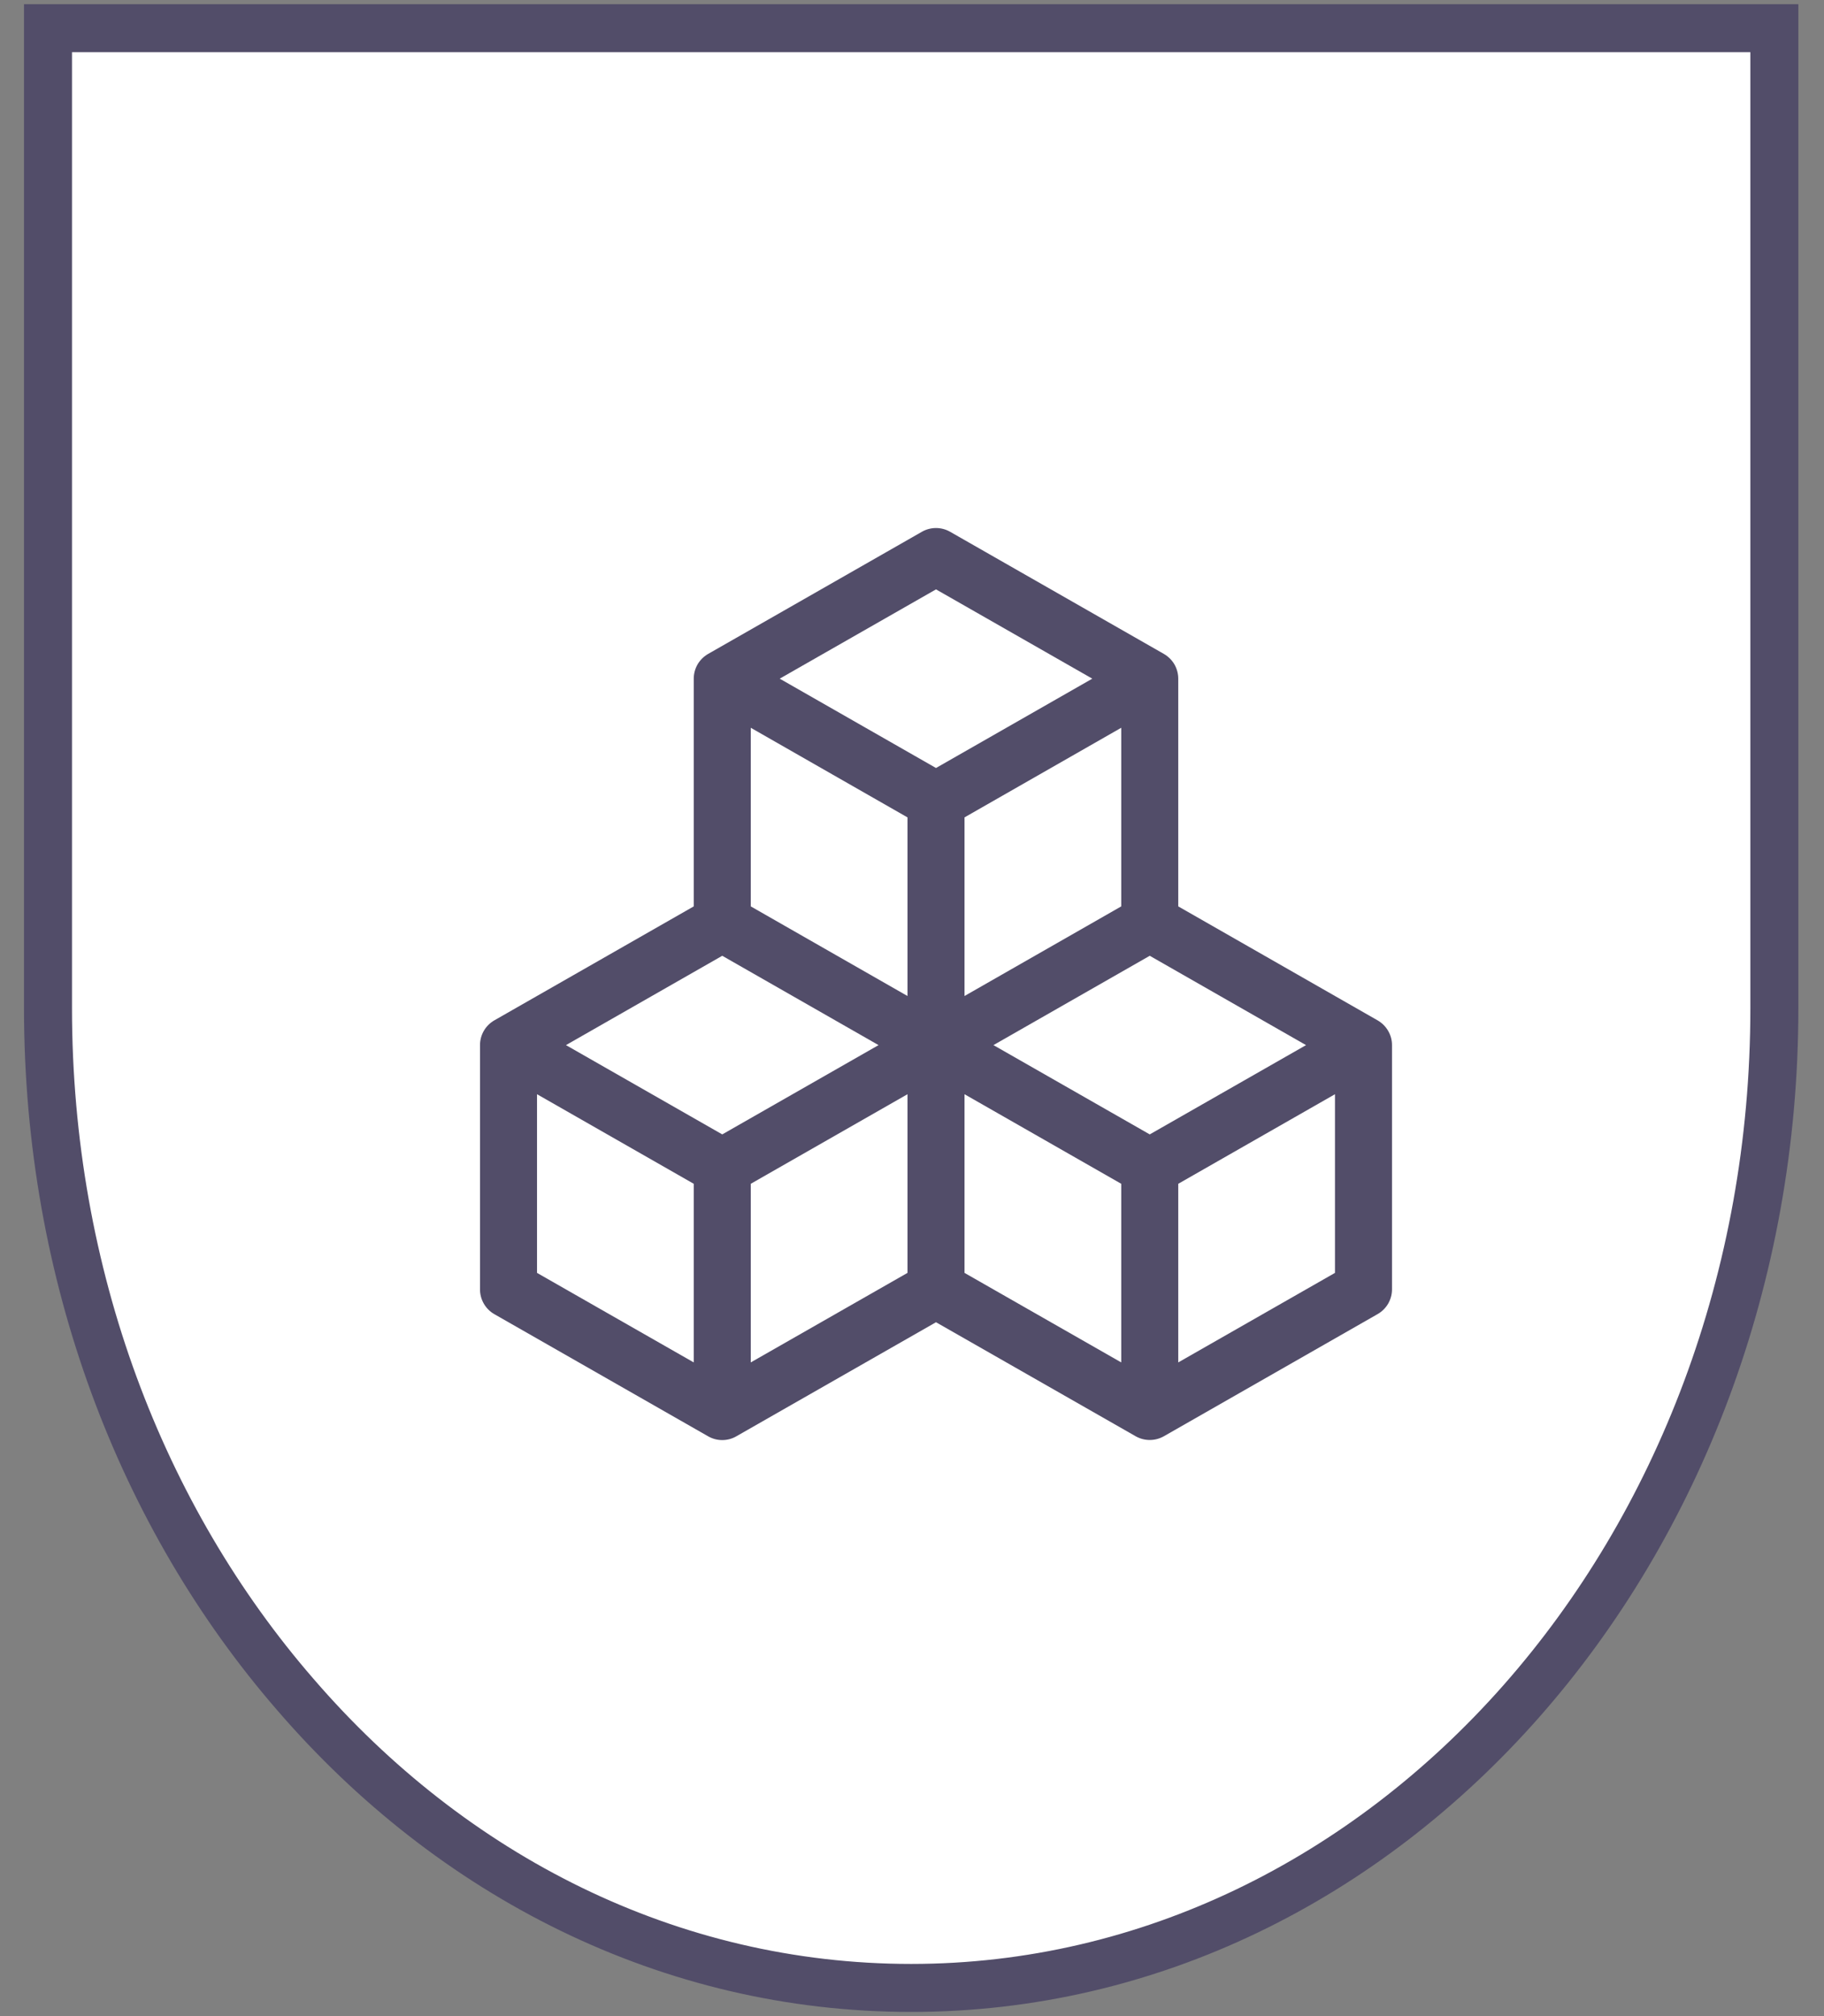
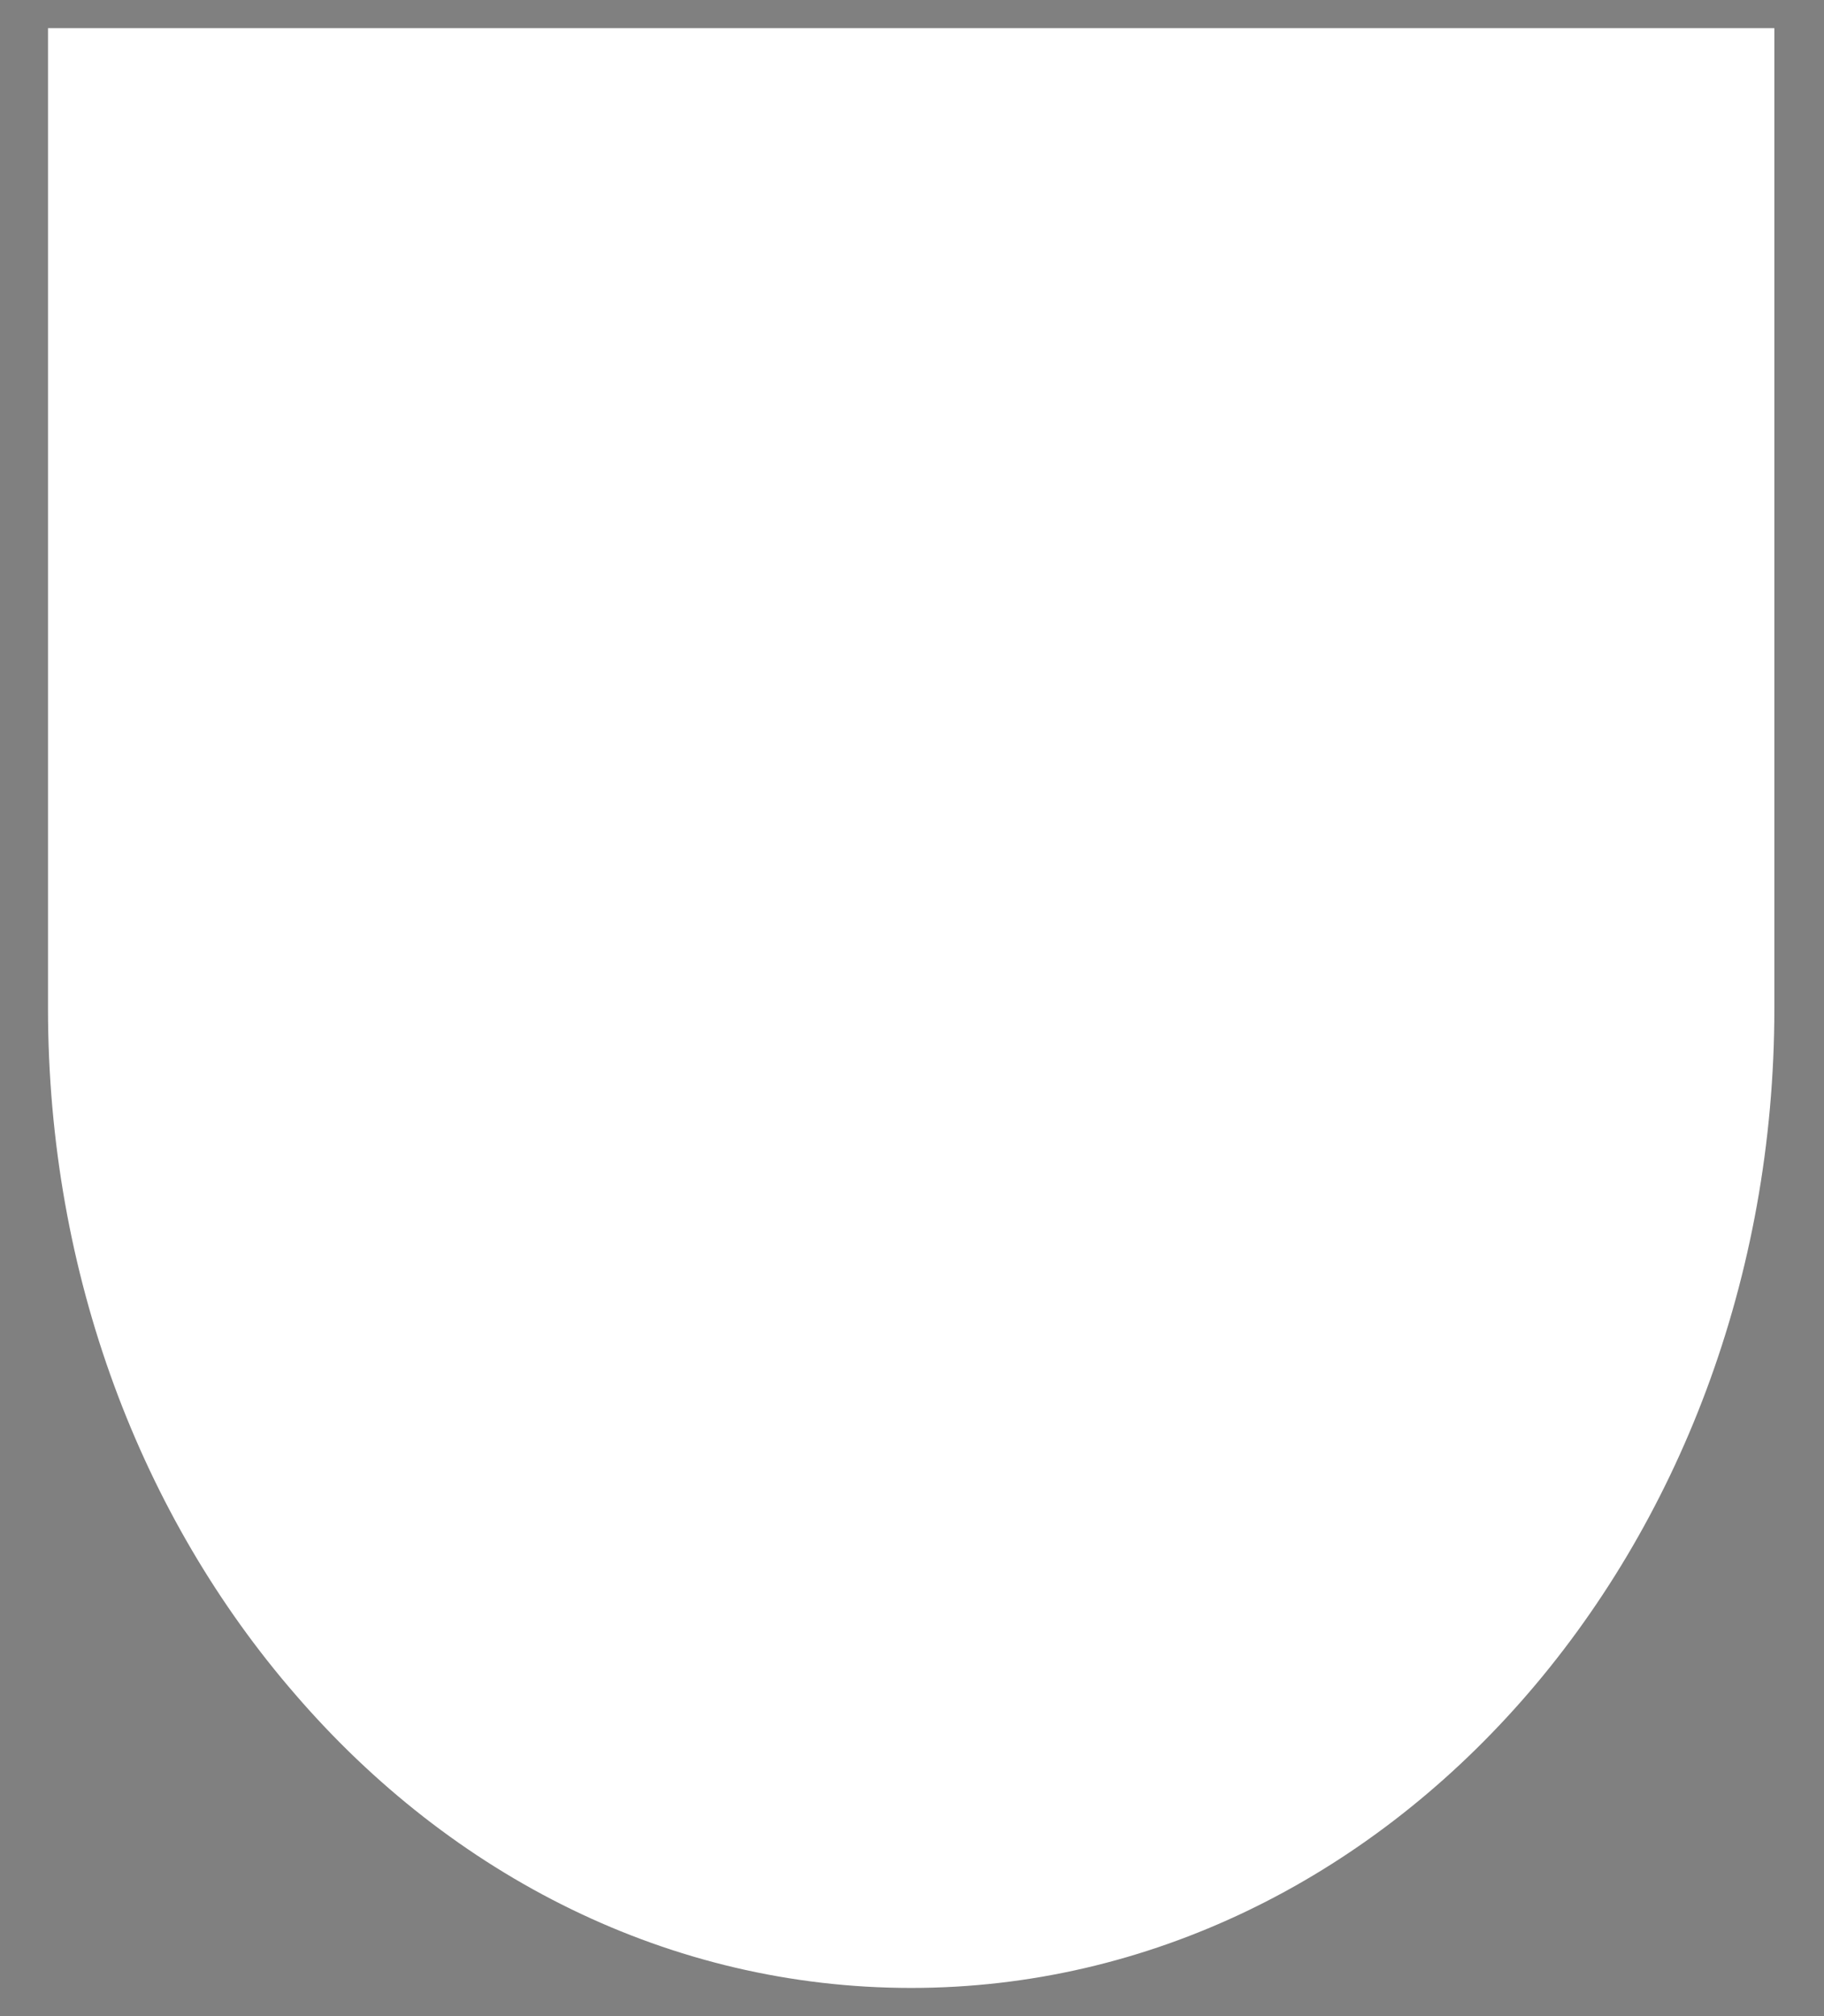
<svg xmlns="http://www.w3.org/2000/svg" width="38" height="42" viewBox="0 0 38 42" fill="none">
  <rect x="0" y="0" width="38" height="42" fill="#808080" stroke="none" />
  <path d="M36.966 0.587V21C36.966 32.281 28.91 41.413 18.983 41.413C13.947 41.413 9.407 39.077 6.15 35.297C2.954 31.611 1 26.576 1 21V0.587H36.966Z" fill="white" />
-   <path fill-rule="evenodd" clip-rule="evenodd" d="M0.5 0.087H37.466V21C37.466 32.495 29.244 41.913 18.983 41.913C13.785 41.913 9.113 39.501 5.772 35.624C2.495 31.845 0.5 26.692 0.5 21V0.087ZM1.5 1.087V21C1.5 26.459 3.413 31.378 6.528 34.97L6.529 34.971C9.702 38.654 14.109 40.913 18.983 40.913C28.577 40.913 36.466 32.066 36.466 21V1.087H1.5Z" fill="#524D69" />
-   <path d="M19.206 11.078C19.295 11.027 19.397 11 19.5 11C19.603 11 19.705 11.027 19.794 11.078L24.248 13.623C24.338 13.675 24.414 13.75 24.467 13.84C24.519 13.931 24.547 14.034 24.547 14.138V18.882L28.701 21.257C28.791 21.309 28.867 21.384 28.919 21.474C28.972 21.564 29 21.666 29 21.77V26.86C29 26.965 28.972 27.067 28.92 27.158C28.867 27.248 28.792 27.323 28.701 27.375L24.248 29.92C24.158 29.971 24.056 29.998 23.953 29.998C23.85 29.998 23.748 29.971 23.659 29.92L19.5 27.545L15.341 29.921C15.252 29.973 15.15 30 15.047 30C14.944 30 14.842 29.973 14.752 29.921L10.299 27.377C10.208 27.325 10.133 27.25 10.08 27.159C10.028 27.069 10 26.966 10 26.861V21.772C10 21.667 10.028 21.564 10.08 21.474C10.133 21.383 10.208 21.308 10.299 21.256L14.453 18.882V14.138C14.453 14.034 14.481 13.931 14.533 13.84C14.586 13.75 14.662 13.675 14.752 13.623L19.206 11.078ZM15.047 19.911L11.791 21.772L15.047 23.632L18.303 21.772L15.047 19.911ZM18.906 22.795L15.641 24.661V28.382L18.906 26.517V22.795ZM20.094 26.517L23.359 28.382V24.661L20.094 22.795V26.517ZM20.697 21.772L23.953 23.632L27.209 21.772L23.953 19.911L20.697 21.772ZM23.359 18.882V15.161L20.094 17.028V20.749L23.359 18.882ZM18.906 20.749V17.028L15.641 15.161V18.882L18.906 20.749ZM16.244 14.138L19.5 15.999L22.756 14.138L19.5 12.278L16.244 14.138ZM27.812 22.795L24.547 24.661V28.382L27.812 26.517V22.795ZM14.453 28.382V24.661L11.188 22.795V26.517L14.453 28.382Z" fill="#524D69" />
</svg>